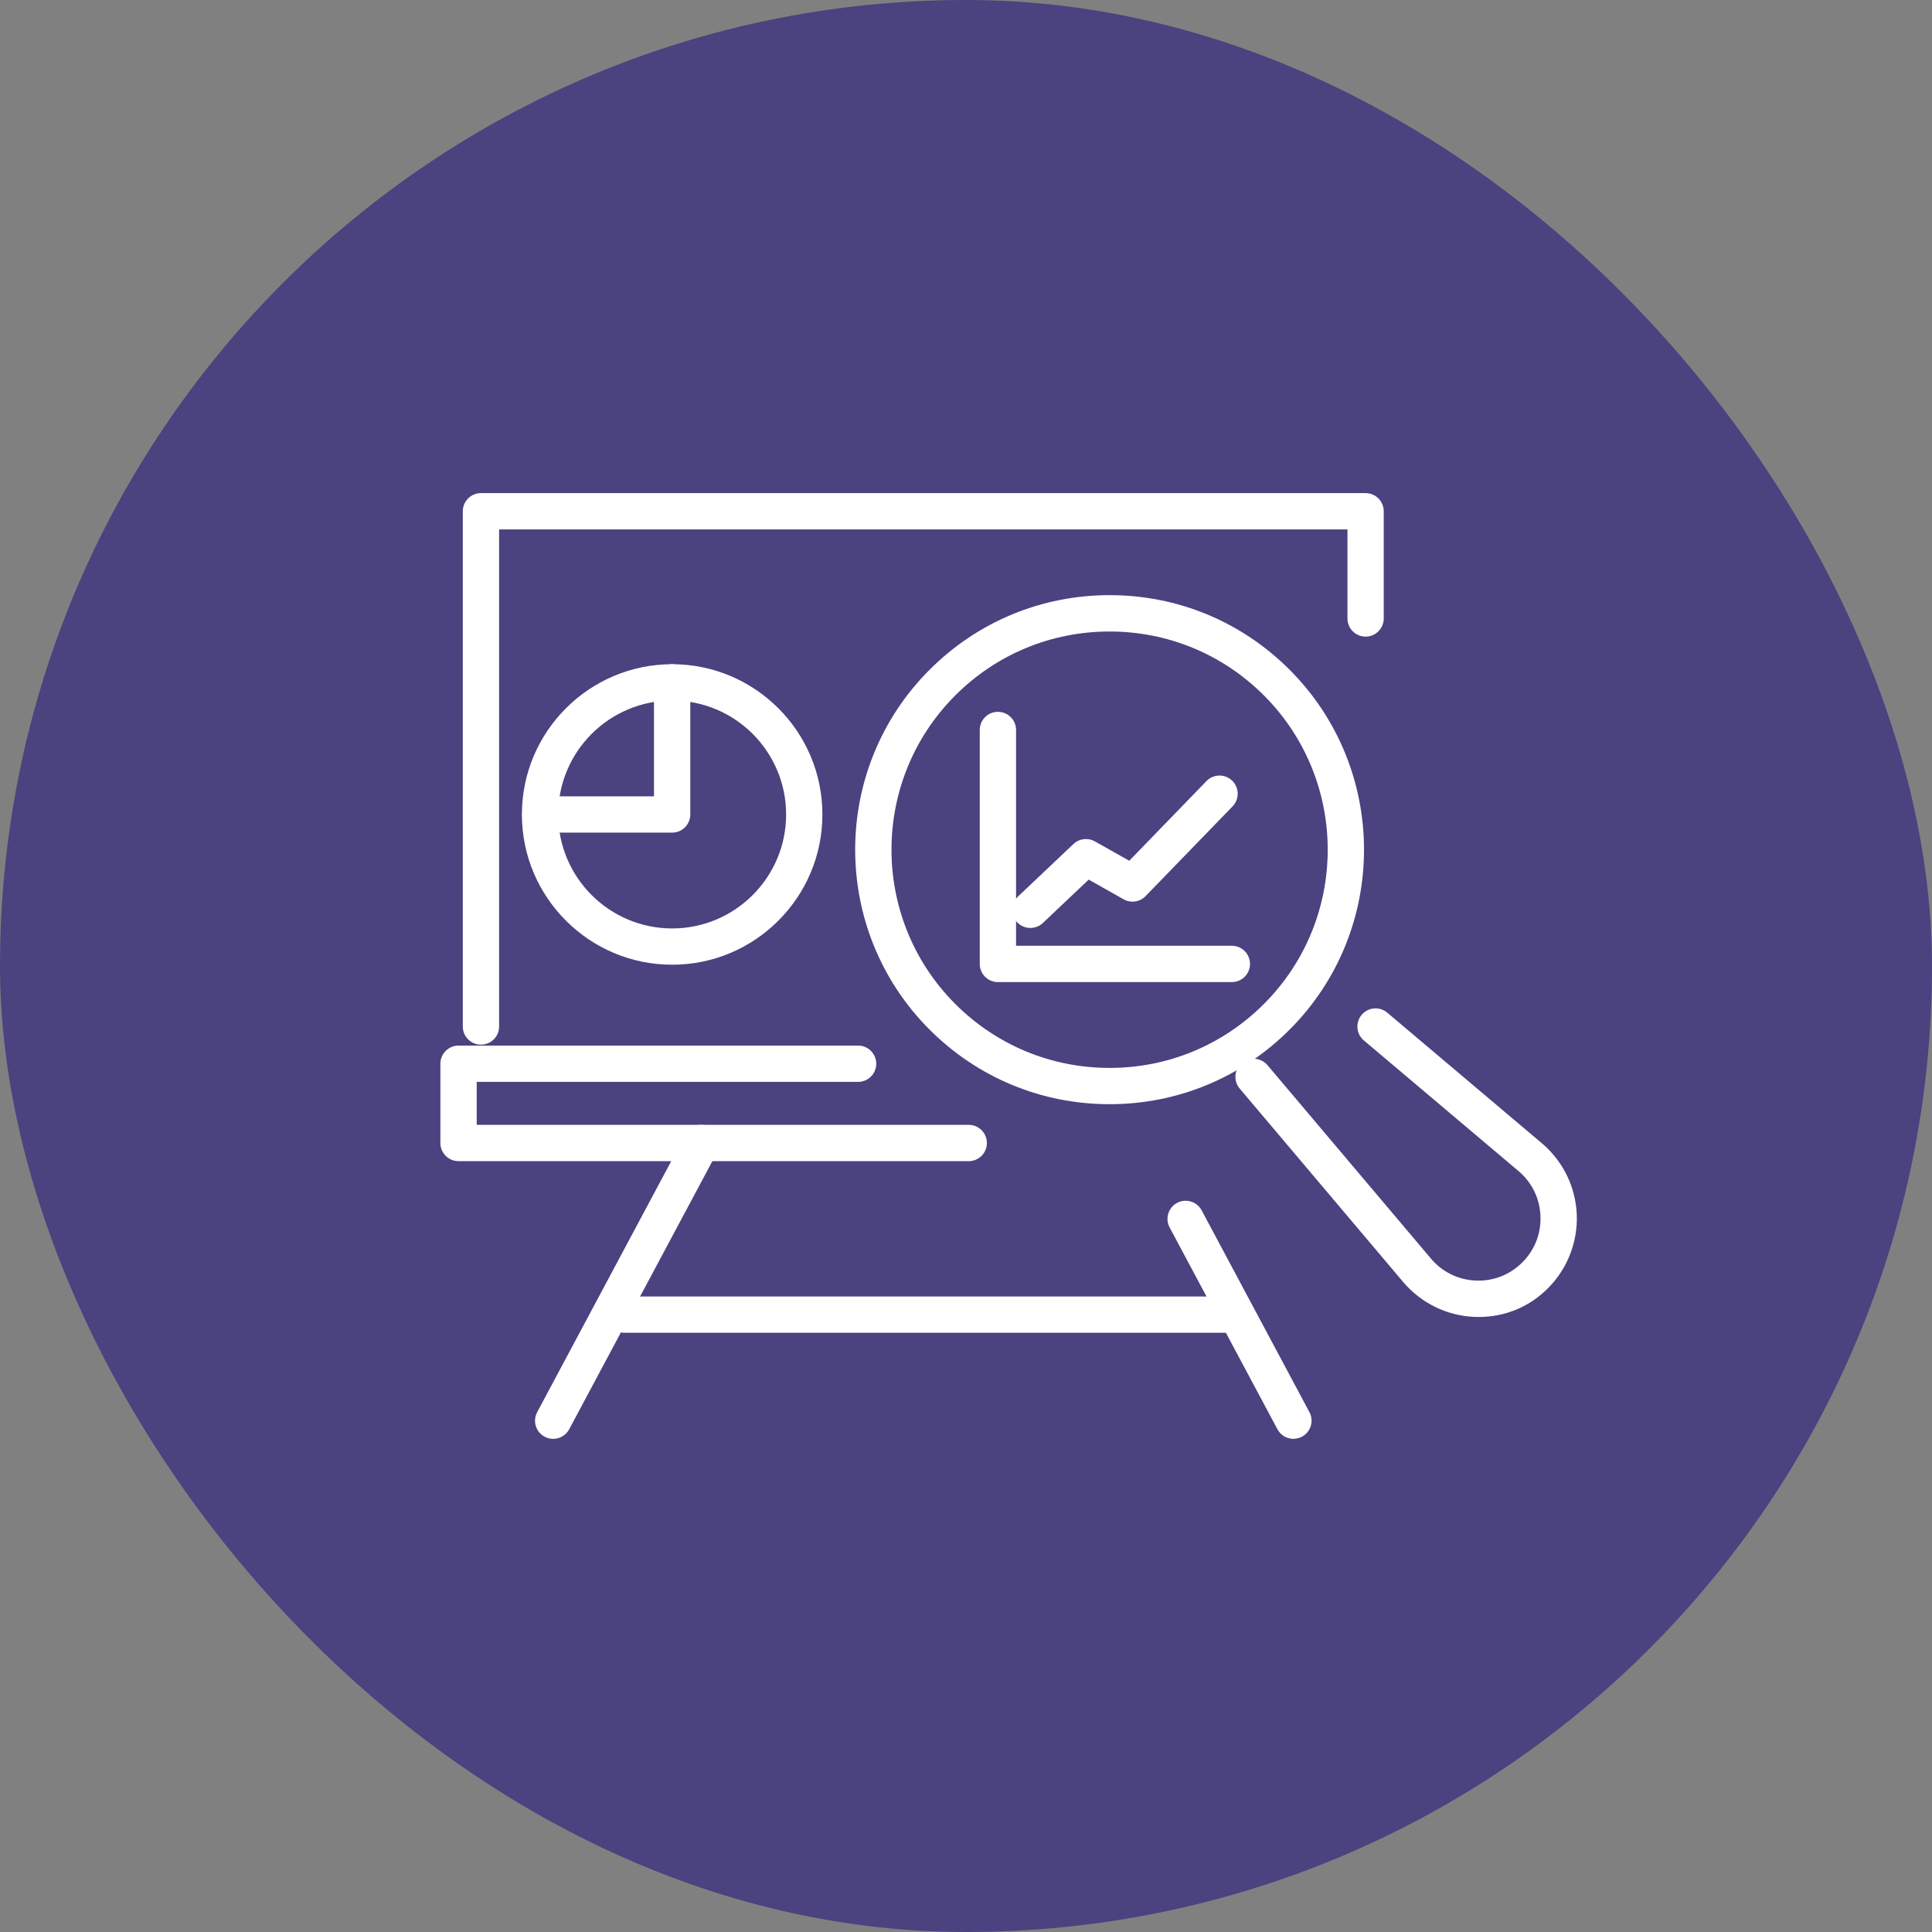
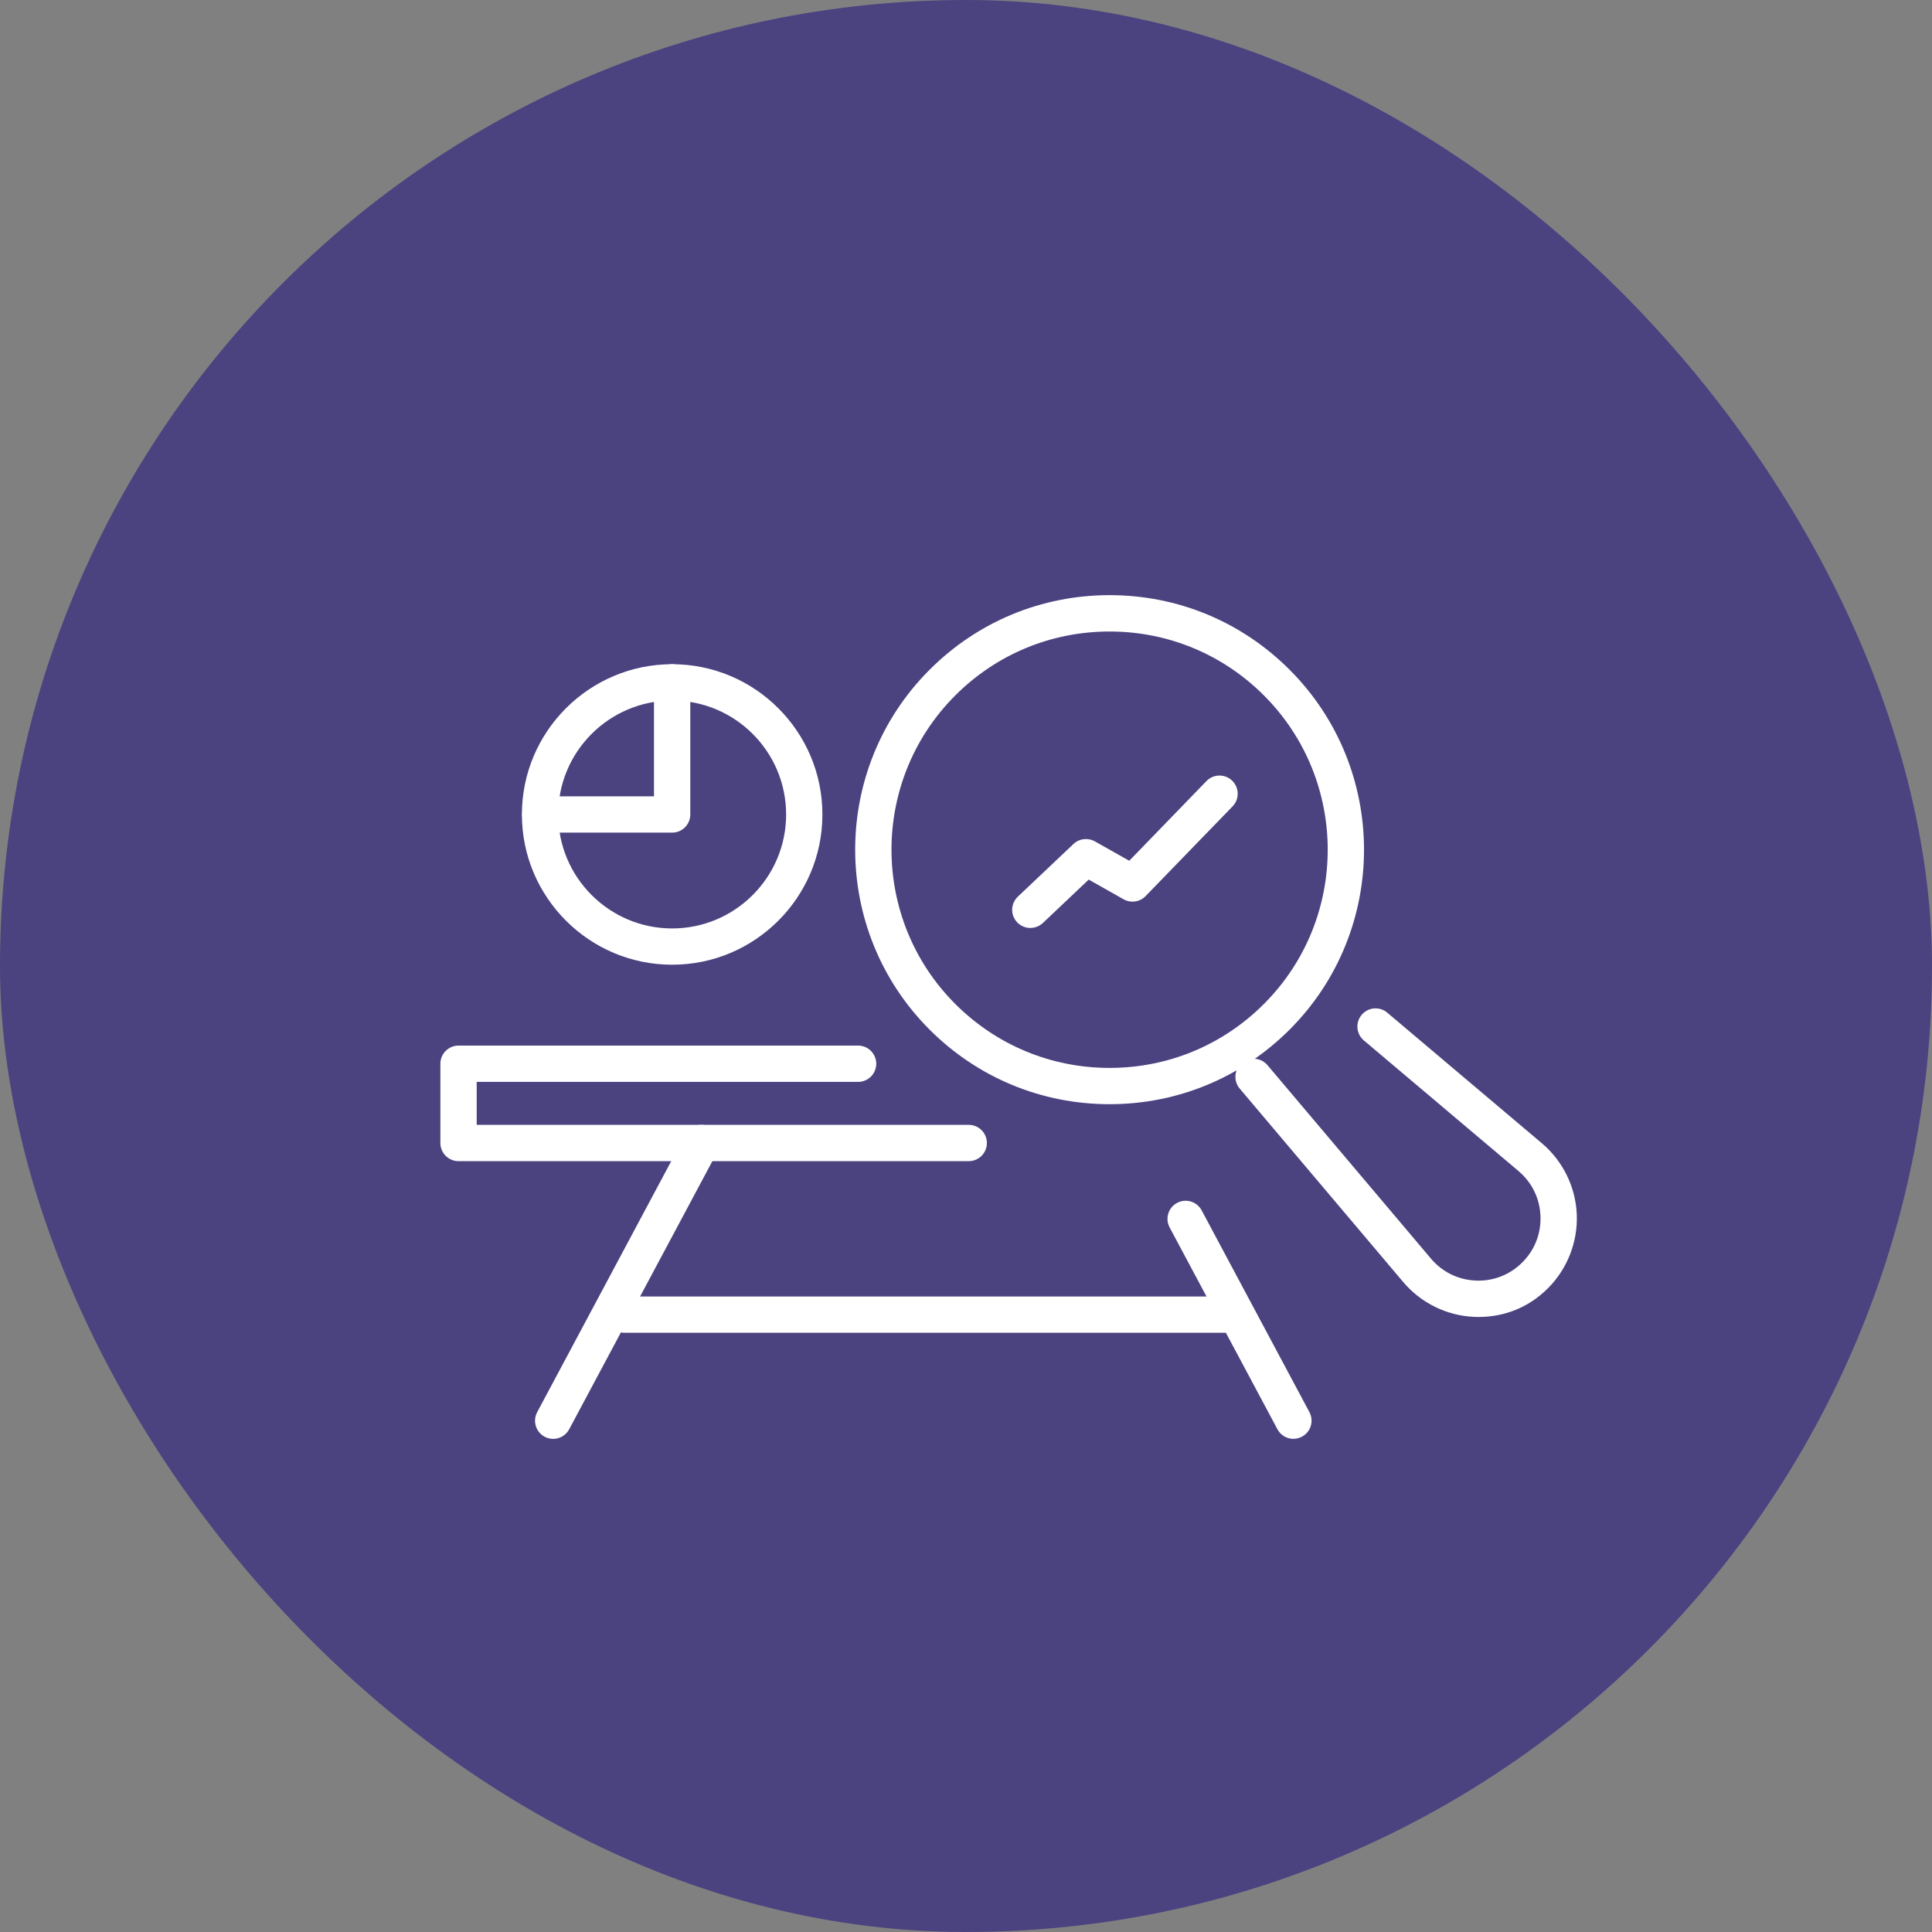
<svg xmlns="http://www.w3.org/2000/svg" width="68" height="68" viewBox="0 0 68 68" fill="none">
  <rect x="0" y="0" width="68" height="68" fill="#808080" stroke="none" />
  <rect width="68" height="68" rx="34" fill="#4B4280" />
  <g clip-path="url(#clip0_12717_2045)">
-     <path d="M16.928 36.769C16.575 36.769 16.289 36.483 16.289 36.13V17.995C16.289 17.642 16.577 17.356 16.928 17.356H48.065C48.417 17.356 48.703 17.642 48.703 17.995V21.768C48.703 22.121 48.417 22.407 48.065 22.407C47.712 22.407 47.426 22.121 47.426 21.768V18.634H17.567V36.13C17.567 36.483 17.281 36.769 16.928 36.769Z" fill="white" />
    <path d="M34.096 40.869H16.139C15.786 40.869 15.5 40.583 15.5 40.23V37.44C15.5 37.087 15.786 36.801 16.139 36.801H30.202C30.555 36.801 30.841 37.087 30.841 37.44C30.841 37.793 30.555 38.079 30.202 38.079H16.778V39.591H34.096C34.449 39.591 34.735 39.877 34.735 40.23C34.735 40.583 34.449 40.869 34.096 40.869Z" fill="white" />
    <path d="M19.469 50.643C19.367 50.643 19.265 50.619 19.169 50.568C18.858 50.401 18.741 50.015 18.907 49.703L24.127 39.929C24.293 39.618 24.68 39.501 24.991 39.667C25.303 39.834 25.419 40.22 25.253 40.532L20.033 50.306C19.918 50.521 19.698 50.644 19.469 50.644V50.643Z" fill="white" />
    <path d="M45.525 50.643C45.297 50.643 45.076 50.52 44.961 50.304L41.167 43.202C41.001 42.891 41.118 42.504 41.429 42.338C41.741 42.172 42.127 42.289 42.294 42.6L46.087 49.702C46.253 50.013 46.137 50.4 45.825 50.566C45.729 50.617 45.626 50.641 45.525 50.641V50.643Z" fill="white" />
    <path d="M43.357 46.91H21.988C21.635 46.91 21.349 46.624 21.349 46.271C21.349 45.918 21.635 45.632 21.988 45.632H43.356C43.709 45.632 43.995 45.918 43.995 46.271C43.995 46.624 43.709 46.91 43.356 46.91H43.357Z" fill="white" />
    <path d="M23.658 33.955C20.741 33.955 18.369 31.583 18.369 28.667C18.369 25.75 20.741 23.378 23.658 23.378C26.574 23.378 28.946 25.75 28.946 28.667C28.946 31.583 26.574 33.955 23.658 33.955ZM23.658 24.656C21.445 24.656 19.647 26.454 19.647 28.667C19.647 30.879 21.445 32.678 23.658 32.678C25.87 32.678 27.669 30.879 27.669 28.667C27.669 26.454 25.87 24.656 23.658 24.656Z" fill="white" />
    <path d="M23.657 29.306H19.019C18.666 29.306 18.38 29.02 18.38 28.667C18.38 28.314 18.666 28.028 19.019 28.028H23.018V24.017C23.018 23.664 23.304 23.378 23.657 23.378C24.01 23.378 24.296 23.664 24.296 24.017V28.667C24.296 29.02 24.01 29.306 23.657 29.306Z" fill="white" />
-     <path d="M43.357 34.566H35.123C34.77 34.566 34.484 34.28 34.484 33.927V25.693C34.484 25.34 34.77 25.054 35.123 25.054C35.476 25.054 35.762 25.34 35.762 25.693V33.288H43.357C43.71 33.288 43.996 33.574 43.996 33.927C43.996 34.28 43.71 34.566 43.357 34.566Z" fill="white" />
    <path d="M36.265 32.661C36.096 32.661 35.926 32.594 35.8 32.462C35.557 32.205 35.569 31.801 35.826 31.558L37.782 29.706C37.985 29.513 38.292 29.477 38.536 29.614L39.746 30.296L42.464 27.491C42.71 27.237 43.114 27.232 43.368 27.477C43.622 27.723 43.629 28.127 43.383 28.381L40.321 31.54C40.118 31.75 39.8 31.794 39.547 31.652L38.319 30.959L36.706 32.486C36.583 32.602 36.425 32.66 36.267 32.66L36.265 32.661Z" fill="white" />
    <path d="M39.054 38.864C36.661 38.864 34.412 37.933 32.719 36.24C29.226 32.747 29.226 27.063 32.719 23.572C34.411 21.88 36.661 20.947 39.054 20.947C41.447 20.947 43.696 21.878 45.389 23.572C48.882 27.065 48.882 32.748 45.389 36.24C43.697 37.931 41.447 38.864 39.054 38.864ZM33.623 35.337C35.074 36.788 37.003 37.587 39.054 37.587C41.105 37.587 43.035 36.788 44.485 35.337C47.48 32.343 47.48 27.471 44.485 24.476C43.035 23.025 41.105 22.227 39.054 22.227C37.003 22.227 35.074 23.025 33.623 24.476C30.628 27.471 30.63 32.343 33.623 35.337Z" fill="white" />
    <path d="M52.034 46.353C51.986 46.353 51.938 46.353 51.89 46.35C50.924 46.31 50.013 45.862 49.389 45.124L43.634 38.315C43.405 38.045 43.44 37.643 43.709 37.414C43.979 37.187 44.381 37.221 44.61 37.489L50.365 44.299C50.764 44.771 51.325 45.046 51.943 45.072C52.559 45.099 53.142 44.87 53.58 44.433C54.018 43.995 54.245 43.414 54.219 42.796C54.194 42.177 53.919 41.617 53.446 41.217L48.002 36.619C47.732 36.39 47.699 35.988 47.927 35.718C48.156 35.448 48.558 35.414 48.828 35.643L54.272 40.242C55.01 40.866 55.457 41.776 55.497 42.743C55.537 43.709 55.168 44.655 54.486 45.339C53.804 46.022 52.949 46.353 52.036 46.353H52.034Z" fill="white" />
  </g>
  <defs>
    <clipPath id="clip0_12717_2045">
      <rect width="40" height="33.286" fill="white" transform="translate(15.5 17.356)" />
    </clipPath>
  </defs>
</svg>